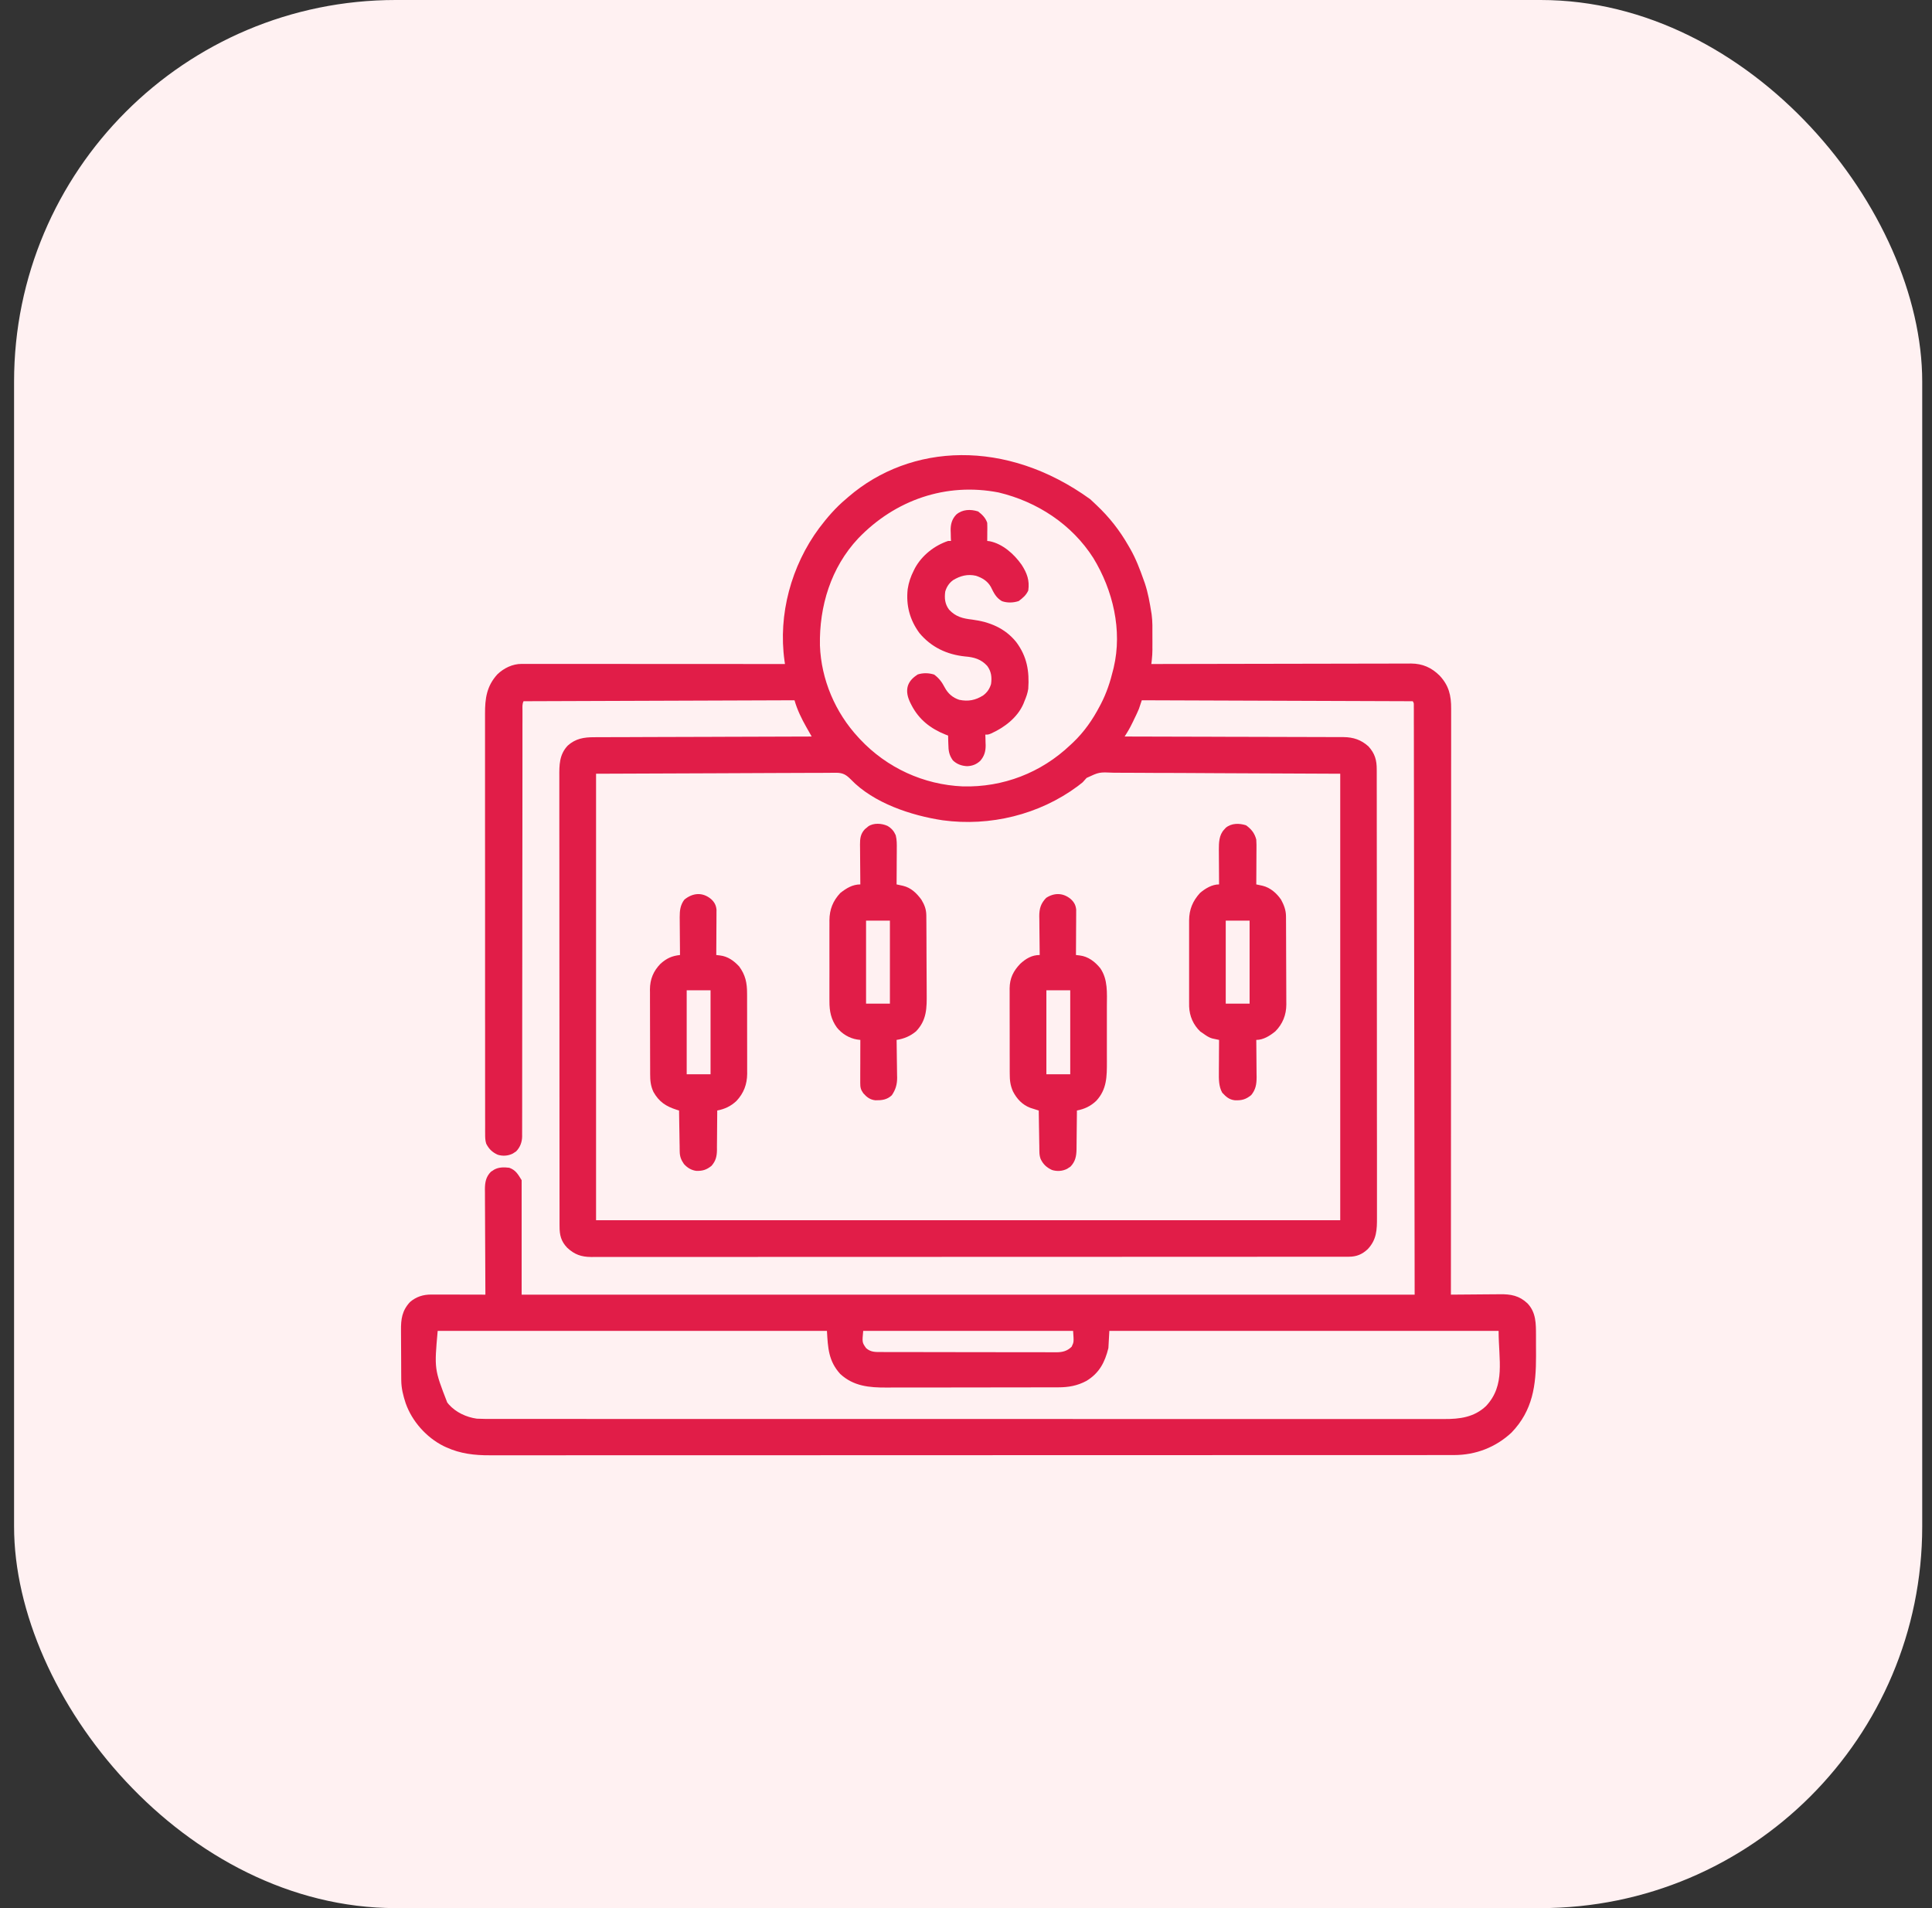
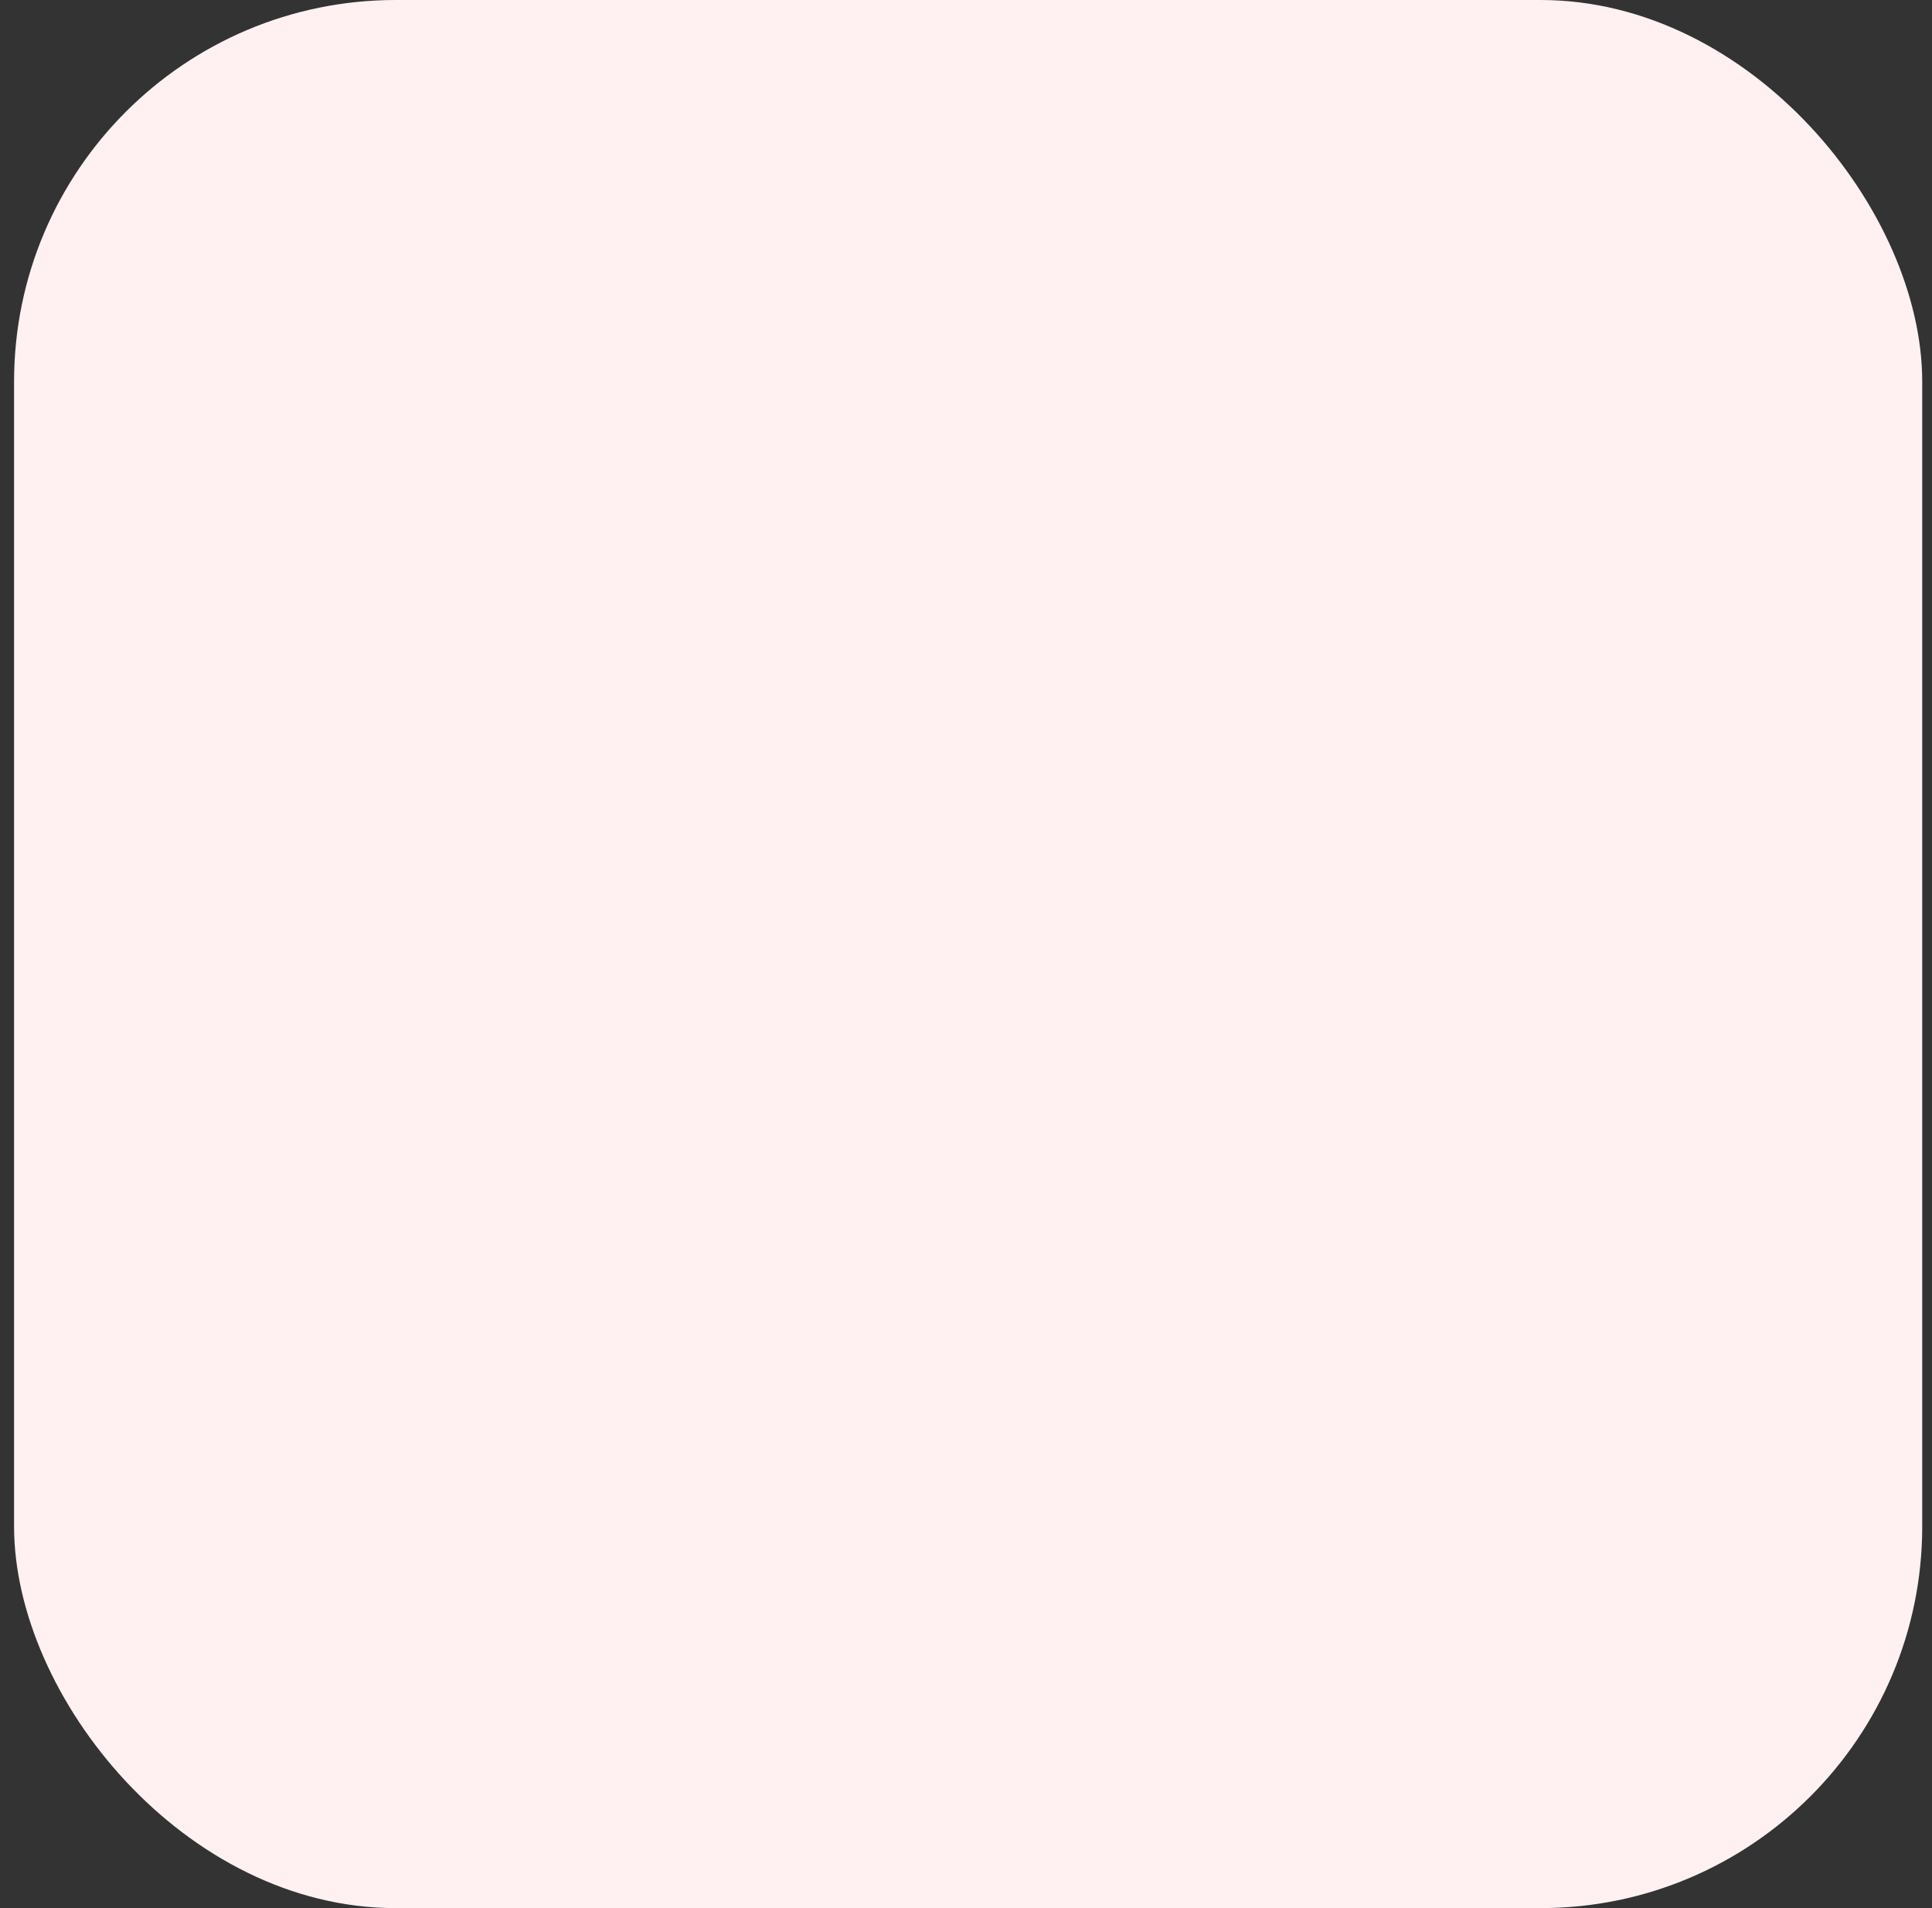
<svg xmlns="http://www.w3.org/2000/svg" width="81" height="80" viewBox="0 0 81 80" fill="none">
  <rect x="0" y="0" width="81" height="80" fill="#333333" stroke="none" />
  <rect x="0.59" width="80" height="80" rx="16" fill="#FFF1F2" />
  <g clip-path="url(#clip0_2225_24705)">
-     <path d="M45.708 20.93C45.775 20.993 45.843 21.056 45.91 21.12C45.941 21.149 45.941 21.149 45.973 21.179C46.506 21.681 46.948 22.244 47.31 22.88C47.349 22.947 47.349 22.947 47.389 23.016C47.625 23.431 47.791 23.87 47.95 24.32C47.967 24.366 47.983 24.412 48 24.46C48.132 24.855 48.204 25.269 48.27 25.68C48.274 25.706 48.279 25.733 48.283 25.76C48.324 26.059 48.316 26.362 48.315 26.663C48.315 26.76 48.315 26.857 48.316 26.954C48.316 27.017 48.315 27.08 48.315 27.142C48.315 27.171 48.316 27.2 48.316 27.229C48.315 27.378 48.307 27.523 48.29 27.671C48.286 27.702 48.282 27.734 48.279 27.767C48.274 27.803 48.274 27.803 48.27 27.84C48.294 27.84 48.317 27.84 48.342 27.84C49.742 27.836 51.143 27.834 52.543 27.832C52.712 27.832 52.88 27.831 53.048 27.831C53.098 27.831 53.098 27.831 53.15 27.831C53.692 27.83 54.234 27.829 54.776 27.828C55.332 27.826 55.888 27.825 56.445 27.825C56.788 27.825 57.131 27.824 57.474 27.823C57.71 27.822 57.945 27.822 58.181 27.822C58.316 27.822 58.452 27.822 58.588 27.821C58.735 27.82 58.883 27.82 59.03 27.821C59.073 27.82 59.115 27.82 59.159 27.819C59.641 27.823 60.015 27.988 60.355 28.324C60.745 28.741 60.843 29.154 60.84 29.715C60.84 29.757 60.84 29.8 60.84 29.844C60.84 29.987 60.84 30.13 60.84 30.272C60.84 30.376 60.84 30.479 60.84 30.583C60.84 30.808 60.84 31.032 60.84 31.257C60.839 31.592 60.839 31.926 60.839 32.26C60.839 32.823 60.839 33.386 60.839 33.948C60.838 34.505 60.838 35.062 60.838 35.619C60.838 35.653 60.838 35.688 60.838 35.724C60.838 35.9 60.837 36.075 60.837 36.251C60.837 37.497 60.837 38.743 60.836 39.988C60.835 41.198 60.835 42.408 60.834 43.619C60.834 43.675 60.834 43.675 60.834 43.732C60.834 44.106 60.834 44.481 60.834 44.855C60.834 45.619 60.834 46.382 60.833 47.145C60.833 47.18 60.833 47.215 60.833 47.251C60.833 49.594 60.831 51.937 60.83 54.28C60.861 54.28 60.892 54.279 60.925 54.279C61.22 54.276 61.515 54.273 61.811 54.272C61.962 54.271 62.114 54.27 62.266 54.268C62.413 54.266 62.56 54.265 62.706 54.265C62.762 54.264 62.818 54.264 62.874 54.263C63.343 54.256 63.696 54.32 64.043 54.648C64.403 55.031 64.396 55.495 64.397 55.99C64.397 56.035 64.397 56.08 64.397 56.126C64.397 56.221 64.397 56.316 64.397 56.41C64.397 56.553 64.398 56.696 64.399 56.839C64.402 58.077 64.266 59.133 63.371 60.063C62.711 60.68 61.867 61.005 60.966 61.005C60.922 61.005 60.922 61.005 60.878 61.005C60.781 61.005 60.684 61.005 60.587 61.005C60.516 61.005 60.445 61.005 60.374 61.005C60.18 61.006 59.985 61.006 59.79 61.006C59.578 61.006 59.367 61.006 59.155 61.006C58.734 61.006 58.314 61.006 57.894 61.006C57.391 61.006 56.888 61.007 56.384 61.007C55.197 61.008 54.009 61.008 52.822 61.008C52.217 61.008 51.613 61.008 51.009 61.008C49.07 61.009 47.132 61.009 45.194 61.01C45.101 61.01 45.008 61.01 44.916 61.01C44.73 61.01 44.544 61.01 44.358 61.01C44.141 61.01 43.923 61.01 43.706 61.01C43.643 61.01 43.581 61.01 43.519 61.01C41.52 61.01 39.52 61.01 37.521 61.011C36.085 61.012 34.648 61.013 33.212 61.013C33.167 61.013 33.167 61.013 33.122 61.013C32.473 61.013 31.824 61.013 31.175 61.013C30.943 61.013 30.711 61.013 30.479 61.013C30.421 61.013 30.363 61.013 30.306 61.013C29.386 61.013 28.466 61.013 27.546 61.014C26.594 61.015 25.641 61.015 24.689 61.014C24.14 61.014 23.591 61.014 23.042 61.015C22.675 61.015 22.308 61.015 21.942 61.015C21.733 61.015 21.524 61.015 21.315 61.015C21.124 61.016 20.934 61.016 20.744 61.015C20.675 61.015 20.607 61.015 20.539 61.015C19.9 61.018 19.299 60.95 18.71 60.68C18.673 60.663 18.636 60.647 18.599 60.629C17.877 60.268 17.274 59.591 17.007 58.829C16.902 58.509 16.826 58.209 16.823 57.871C16.823 57.843 16.822 57.815 16.822 57.785C16.821 57.692 16.821 57.599 16.82 57.506C16.82 57.474 16.82 57.442 16.82 57.409C16.819 57.239 16.819 57.07 16.818 56.9C16.818 56.726 16.816 56.551 16.815 56.377C16.814 56.242 16.813 56.108 16.813 55.973C16.813 55.909 16.813 55.844 16.812 55.78C16.807 55.306 16.855 54.952 17.187 54.592C17.448 54.366 17.742 54.275 18.079 54.276C18.13 54.276 18.18 54.276 18.232 54.276C18.287 54.276 18.342 54.276 18.397 54.276C18.453 54.276 18.509 54.276 18.566 54.276C18.713 54.276 18.861 54.277 19.009 54.277C19.16 54.278 19.311 54.278 19.462 54.278C19.758 54.279 20.054 54.279 20.35 54.28C20.35 54.244 20.35 54.244 20.35 54.207C20.346 53.616 20.343 53.025 20.342 52.435C20.341 52.149 20.34 51.864 20.338 51.578C20.336 51.329 20.335 51.08 20.335 50.831C20.335 50.699 20.334 50.567 20.333 50.435C20.332 50.288 20.332 50.141 20.332 49.993C20.331 49.95 20.331 49.907 20.33 49.862C20.332 49.572 20.37 49.342 20.583 49.126C20.606 49.112 20.629 49.097 20.652 49.083C20.676 49.067 20.699 49.052 20.723 49.036C20.92 48.93 21.132 48.934 21.35 48.96C21.625 49.059 21.712 49.227 21.87 49.48C21.87 51.064 21.87 52.648 21.87 54.28C34.225 54.28 46.58 54.28 59.31 54.28C59.304 50.19 59.298 46.099 59.292 41.885C59.29 39.944 59.29 39.944 59.287 37.964C59.286 36.809 59.286 36.809 59.284 35.654C59.283 35.104 59.282 34.553 59.282 34.003C59.281 33.442 59.28 32.882 59.279 32.321C59.279 31.987 59.278 31.653 59.278 31.319C59.278 31.074 59.277 30.828 59.277 30.582C59.276 30.482 59.276 30.383 59.276 30.283C59.276 30.147 59.276 30.012 59.276 29.877C59.276 29.818 59.276 29.818 59.276 29.757C59.276 29.704 59.276 29.704 59.275 29.649C59.275 29.603 59.275 29.603 59.275 29.555C59.275 29.476 59.275 29.476 59.23 29.4C55.481 29.387 51.732 29.374 47.87 29.36C47.83 29.479 47.791 29.598 47.75 29.72C47.721 29.79 47.69 29.859 47.658 29.928C47.641 29.963 47.624 29.998 47.607 30.035C47.59 30.07 47.573 30.106 47.555 30.142C47.538 30.178 47.521 30.214 47.504 30.251C47.425 30.415 47.343 30.573 47.246 30.727C47.228 30.756 47.21 30.784 47.192 30.814C47.171 30.847 47.171 30.847 47.15 30.88C47.223 30.88 47.223 30.88 47.297 30.88C48.449 30.883 49.601 30.886 50.753 30.889C50.895 30.89 51.036 30.89 51.178 30.89C51.221 30.891 51.221 30.891 51.264 30.891C51.721 30.892 52.178 30.893 52.635 30.894C53.104 30.895 53.573 30.896 54.042 30.898C54.305 30.899 54.569 30.9 54.832 30.9C55.08 30.9 55.328 30.901 55.576 30.902C55.667 30.902 55.758 30.903 55.849 30.903C55.973 30.902 56.098 30.903 56.222 30.904C56.258 30.904 56.294 30.904 56.33 30.904C56.74 30.908 57.069 31.018 57.375 31.295C57.644 31.592 57.722 31.872 57.72 32.263C57.72 32.296 57.721 32.33 57.721 32.364C57.721 32.477 57.721 32.59 57.721 32.703C57.721 32.784 57.721 32.866 57.721 32.948C57.722 33.172 57.722 33.396 57.722 33.621C57.722 33.862 57.722 34.105 57.722 34.346C57.723 34.82 57.723 35.294 57.723 35.769C57.723 36.154 57.724 36.539 57.724 36.924C57.724 37.035 57.724 37.146 57.724 37.257C57.724 37.298 57.724 37.298 57.724 37.34C57.725 38.116 57.725 38.892 57.725 39.667C57.725 39.696 57.725 39.725 57.725 39.756C57.725 39.904 57.725 40.052 57.725 40.2C57.725 40.244 57.725 40.244 57.725 40.289C57.725 40.349 57.725 40.408 57.725 40.468C57.725 41.394 57.725 42.32 57.727 43.246C57.728 44.286 57.728 45.327 57.728 46.367C57.728 46.478 57.728 46.589 57.728 46.7C57.728 46.741 57.728 46.741 57.728 46.782C57.728 47.222 57.729 47.661 57.73 48.101C57.73 48.543 57.73 48.984 57.73 49.426C57.73 49.666 57.73 49.905 57.73 50.144C57.731 50.363 57.731 50.582 57.73 50.801C57.73 50.88 57.73 50.96 57.73 51.039C57.733 51.561 57.718 51.974 57.342 52.373C57.11 52.591 56.87 52.69 56.553 52.69C56.506 52.69 56.459 52.691 56.411 52.691C56.359 52.691 56.308 52.691 56.255 52.69C56.2 52.69 56.145 52.691 56.089 52.691C55.936 52.691 55.784 52.691 55.631 52.691C55.465 52.691 55.299 52.691 55.133 52.691C54.842 52.692 54.55 52.692 54.259 52.692C53.826 52.692 53.393 52.692 52.96 52.692C52.142 52.693 51.324 52.693 50.506 52.693C49.874 52.693 49.242 52.694 48.611 52.694C48.429 52.694 48.247 52.694 48.065 52.694C48.02 52.694 47.975 52.694 47.928 52.694C46.658 52.695 45.387 52.695 44.116 52.695C44.068 52.695 44.02 52.695 43.97 52.695C43.727 52.695 43.484 52.695 43.242 52.695C43.193 52.695 43.145 52.695 43.095 52.695C42.998 52.695 42.9 52.695 42.803 52.695C41.284 52.695 39.765 52.695 38.247 52.697C36.541 52.698 34.836 52.698 33.131 52.698C32.949 52.698 32.767 52.698 32.586 52.698C32.541 52.698 32.496 52.698 32.45 52.698C31.729 52.698 31.008 52.699 30.287 52.7C29.563 52.7 28.838 52.7 28.114 52.7C27.684 52.699 27.253 52.7 26.823 52.7C26.535 52.701 26.248 52.701 25.96 52.7C25.797 52.7 25.633 52.7 25.469 52.7C25.32 52.701 25.171 52.701 25.022 52.7C24.943 52.7 24.864 52.7 24.785 52.701C24.366 52.698 24.085 52.597 23.779 52.312C23.524 52.046 23.458 51.78 23.46 51.421C23.46 51.387 23.459 51.354 23.459 51.319C23.459 51.206 23.459 51.092 23.459 50.979C23.459 50.897 23.459 50.815 23.459 50.733C23.458 50.508 23.458 50.283 23.458 50.057C23.458 49.814 23.458 49.571 23.458 49.328C23.457 48.852 23.457 48.376 23.457 47.9C23.457 47.513 23.456 47.126 23.456 46.739C23.456 46.628 23.456 46.517 23.456 46.405C23.456 46.364 23.456 46.364 23.456 46.321C23.455 45.543 23.455 44.764 23.455 43.985C23.455 43.941 23.455 43.941 23.455 43.896C23.455 43.747 23.455 43.598 23.455 43.449C23.455 43.42 23.455 43.39 23.455 43.36C23.455 43.3 23.455 43.24 23.455 43.181C23.455 42.251 23.455 41.321 23.453 40.391C23.452 39.346 23.452 38.301 23.452 37.256C23.452 37.145 23.452 37.033 23.452 36.922C23.452 36.895 23.452 36.867 23.452 36.839C23.452 36.398 23.451 35.956 23.451 35.515C23.45 35.071 23.45 34.627 23.45 34.184C23.451 33.943 23.451 33.703 23.45 33.463C23.449 33.243 23.449 33.023 23.45 32.803C23.45 32.723 23.45 32.643 23.45 32.564C23.447 32.073 23.446 31.64 23.802 31.261C24.13 30.965 24.482 30.908 24.91 30.909C24.969 30.909 24.969 30.909 25.029 30.908C25.159 30.907 25.29 30.907 25.42 30.907C25.514 30.907 25.608 30.907 25.702 30.906C25.956 30.905 26.21 30.904 26.465 30.904C26.704 30.903 26.943 30.902 27.182 30.901C27.655 30.9 28.128 30.898 28.602 30.897C29.061 30.896 29.521 30.894 29.98 30.893C30.023 30.893 30.023 30.893 30.066 30.892C30.208 30.892 30.351 30.891 30.493 30.891C31.672 30.887 32.851 30.883 34.03 30.88C34.006 30.837 33.982 30.795 33.957 30.751C33.925 30.694 33.892 30.637 33.86 30.58C33.844 30.552 33.828 30.524 33.812 30.496C33.605 30.131 33.426 29.765 33.31 29.36C27.687 29.38 27.687 29.38 21.95 29.4C21.89 29.52 21.904 29.644 21.905 29.776C21.905 29.807 21.905 29.838 21.905 29.87C21.904 29.976 21.905 30.081 21.905 30.186C21.905 30.262 21.905 30.337 21.904 30.413C21.904 30.578 21.904 30.744 21.904 30.909C21.904 31.178 21.904 31.447 21.904 31.715C21.904 32.106 21.903 32.496 21.903 32.886C21.903 33.503 21.902 34.12 21.902 34.736C21.901 34.947 21.901 35.158 21.901 35.369C21.901 35.422 21.901 35.474 21.901 35.529C21.9 36.129 21.899 36.73 21.899 37.33C21.899 37.357 21.899 37.385 21.899 37.413C21.898 38.303 21.897 39.192 21.897 40.082C21.897 41.022 21.896 41.963 21.894 42.903C21.893 43.466 21.893 44.029 21.893 44.593C21.893 44.979 21.893 45.365 21.892 45.751C21.891 45.974 21.891 46.196 21.892 46.419C21.892 46.623 21.892 46.827 21.891 47.031C21.891 47.105 21.891 47.179 21.891 47.252C21.892 47.353 21.891 47.453 21.89 47.553C21.891 47.596 21.891 47.596 21.891 47.64C21.888 47.884 21.809 48.098 21.639 48.274C21.616 48.288 21.593 48.303 21.57 48.318C21.547 48.333 21.525 48.348 21.501 48.364C21.305 48.464 21.074 48.48 20.865 48.413C20.64 48.31 20.499 48.175 20.385 47.952C20.34 47.809 20.339 47.675 20.34 47.527C20.34 47.495 20.34 47.464 20.339 47.431C20.339 47.326 20.339 47.22 20.34 47.114C20.34 47.038 20.339 46.962 20.339 46.885C20.339 46.675 20.339 46.464 20.339 46.254C20.339 46.027 20.339 45.801 20.338 45.574C20.338 45.13 20.338 44.685 20.338 44.241C20.338 43.88 20.338 43.519 20.338 43.158C20.338 43.106 20.338 43.055 20.338 43.002C20.338 42.898 20.338 42.793 20.337 42.689C20.337 41.988 20.337 41.287 20.337 40.587C20.337 40.559 20.337 40.532 20.337 40.504C20.337 40.365 20.337 40.226 20.337 40.087C20.337 40.059 20.337 40.032 20.337 40.003C20.337 39.947 20.337 39.892 20.337 39.836C20.338 38.968 20.337 38.1 20.337 37.232C20.336 36.257 20.335 35.282 20.335 34.306C20.335 33.79 20.335 33.274 20.335 32.758C20.334 32.318 20.334 31.878 20.335 31.439C20.335 31.214 20.335 30.99 20.335 30.766C20.334 30.56 20.334 30.355 20.335 30.149C20.335 30.075 20.335 30.001 20.335 29.927C20.332 29.284 20.404 28.764 20.855 28.27C21.127 28.011 21.488 27.835 21.865 27.835C21.905 27.835 21.944 27.835 21.985 27.835C22.05 27.835 22.05 27.835 22.116 27.835C22.162 27.835 22.208 27.835 22.256 27.835C22.383 27.835 22.511 27.835 22.639 27.835C22.777 27.835 22.915 27.835 23.052 27.835C23.291 27.835 23.53 27.836 23.768 27.836C24.114 27.836 24.459 27.836 24.804 27.836C25.364 27.836 25.924 27.837 26.484 27.837C27.028 27.837 27.573 27.838 28.117 27.838C28.15 27.838 28.184 27.838 28.218 27.838C28.386 27.838 28.555 27.838 28.723 27.838C30.119 27.838 31.514 27.839 32.91 27.84C32.9 27.774 32.9 27.774 32.891 27.706C32.617 25.762 33.177 23.719 34.339 22.148C34.675 21.703 35.04 21.277 35.47 20.92C35.505 20.89 35.54 20.859 35.575 20.828C38.18 18.589 42.175 18.377 45.708 20.93ZM35.979 22.575C34.836 23.796 34.344 25.418 34.376 27.062C34.427 28.488 35.019 29.877 35.99 30.92C36.013 30.944 36.035 30.969 36.058 30.994C37.184 32.193 38.721 32.901 40.369 32.971C42.057 33.014 43.647 32.4 44.87 31.24C44.908 31.204 44.947 31.169 44.986 31.132C45.454 30.687 45.812 30.172 46.11 29.6C46.123 29.575 46.137 29.549 46.151 29.523C46.392 29.06 46.548 28.587 46.67 28.08C46.677 28.051 46.684 28.022 46.692 27.992C47.062 26.425 46.662 24.747 45.838 23.395C44.937 21.982 43.485 21.035 41.87 20.648C39.66 20.218 37.524 20.964 35.979 22.575ZM24.99 32.44C24.99 38.618 24.99 44.795 24.99 51.16C35.286 51.16 45.582 51.16 56.19 51.16C56.19 44.982 56.19 38.805 56.19 32.44C53.639 32.429 53.639 32.429 51.038 32.417C50.501 32.414 49.964 32.411 49.411 32.408C48.929 32.406 48.929 32.406 48.448 32.406C48.234 32.405 48.019 32.404 47.805 32.402C47.532 32.4 47.258 32.399 46.984 32.399C46.884 32.399 46.784 32.398 46.684 32.397C46.082 32.37 46.082 32.37 45.557 32.615C45.5 32.675 45.444 32.737 45.39 32.8C45.341 32.84 45.292 32.88 45.241 32.917C45.219 32.934 45.197 32.951 45.175 32.968C43.568 34.158 41.503 34.66 39.525 34.392C38.207 34.194 36.625 33.672 35.675 32.682C35.481 32.487 35.348 32.404 35.071 32.399C35.032 32.4 34.992 32.401 34.952 32.401C34.909 32.401 34.867 32.401 34.823 32.401C34.68 32.4 34.537 32.402 34.395 32.404C34.29 32.404 34.186 32.404 34.082 32.404C33.832 32.403 33.581 32.405 33.331 32.407C33.041 32.409 32.751 32.41 32.461 32.41C31.697 32.411 30.932 32.416 30.168 32.42C28.459 32.427 26.75 32.433 24.99 32.44ZM18.35 55.8C18.207 57.398 18.207 57.398 18.75 58.8C18.772 58.828 18.794 58.855 18.817 58.883C19.115 59.216 19.551 59.418 19.99 59.48C20.219 59.492 20.447 59.491 20.676 59.49C20.746 59.49 20.817 59.49 20.887 59.491C21.081 59.491 21.275 59.491 21.469 59.49C21.68 59.49 21.891 59.491 22.102 59.491C22.471 59.491 22.841 59.491 23.211 59.491C23.761 59.491 24.31 59.491 24.86 59.492C25.87 59.492 26.881 59.492 27.891 59.492C28.035 59.492 28.178 59.492 28.321 59.492C28.349 59.492 28.378 59.492 28.407 59.492C29.037 59.492 29.667 59.492 30.298 59.492C30.442 59.492 30.585 59.492 30.729 59.492C30.787 59.492 30.845 59.492 30.903 59.492C30.931 59.492 30.96 59.492 30.989 59.492C31.047 59.492 31.105 59.492 31.163 59.492C32.806 59.493 34.449 59.493 36.092 59.493C36.138 59.493 36.138 59.493 36.185 59.493C36.524 59.493 36.863 59.493 37.203 59.493C37.233 59.493 37.264 59.493 37.295 59.493C37.481 59.493 37.481 59.493 37.667 59.493C39.626 59.492 41.586 59.493 43.545 59.493C44.039 59.494 44.532 59.494 45.026 59.494C45.057 59.494 45.087 59.494 45.118 59.494C46.055 59.494 46.992 59.495 47.929 59.495C47.973 59.495 47.973 59.495 48.018 59.495C48.664 59.495 49.31 59.495 49.955 59.495C50.187 59.495 50.417 59.495 50.649 59.495C50.706 59.495 50.764 59.495 50.821 59.495C51.737 59.494 52.653 59.495 53.569 59.495C54.517 59.496 55.465 59.496 56.413 59.495C56.959 59.495 57.506 59.495 58.053 59.495C58.418 59.496 58.783 59.496 59.148 59.495C59.356 59.495 59.564 59.495 59.772 59.495C59.961 59.496 60.151 59.496 60.34 59.495C60.408 59.495 60.476 59.495 60.544 59.495C61.205 59.498 61.803 59.422 62.303 58.95C63.125 58.072 62.83 57.022 62.83 55.8C57.444 55.8 52.059 55.8 46.51 55.8C46.497 56.038 46.484 56.275 46.47 56.52C46.321 57.122 46.086 57.571 45.548 57.897C45.166 58.101 44.796 58.166 44.367 58.166C44.334 58.166 44.3 58.166 44.266 58.166C44.154 58.166 44.042 58.166 43.931 58.166C43.85 58.167 43.77 58.167 43.69 58.167C43.472 58.168 43.254 58.168 43.036 58.168C42.9 58.168 42.764 58.168 42.627 58.169C42.2 58.169 41.773 58.169 41.346 58.17C40.855 58.17 40.363 58.17 39.871 58.172C39.49 58.172 39.109 58.173 38.728 58.173C38.501 58.173 38.274 58.173 38.047 58.174C37.833 58.175 37.619 58.175 37.405 58.174C37.327 58.174 37.249 58.175 37.171 58.175C36.446 58.178 35.782 58.121 35.224 57.602C34.736 57.062 34.71 56.514 34.67 55.8C29.284 55.8 23.899 55.8 18.35 55.8ZM36.19 55.8C36.145 56.285 36.145 56.285 36.31 56.52C36.503 56.694 36.698 56.686 36.948 56.686C36.996 56.686 36.996 56.686 37.046 56.686C37.154 56.686 37.263 56.686 37.371 56.687C37.448 56.687 37.526 56.687 37.604 56.687C37.815 56.688 38.025 56.688 38.236 56.688C38.368 56.688 38.5 56.688 38.632 56.688C39.044 56.689 39.456 56.689 39.868 56.69C40.344 56.69 40.82 56.69 41.296 56.692C41.664 56.693 42.032 56.693 42.399 56.693C42.619 56.693 42.839 56.693 43.059 56.694C43.265 56.695 43.472 56.695 43.679 56.694C43.754 56.694 43.83 56.694 43.906 56.695C44.01 56.695 44.113 56.695 44.217 56.695C44.247 56.695 44.276 56.695 44.307 56.696C44.557 56.693 44.746 56.642 44.928 56.465C45.024 56.267 45.024 56.267 44.99 55.8C42.086 55.8 39.182 55.8 36.19 55.8Z" fill="#E11D48" />
-     <path d="M41.005 21.442C41.178 21.57 41.321 21.714 41.39 21.92C41.393 21.979 41.394 22.039 41.394 22.098C41.394 22.149 41.394 22.149 41.394 22.201C41.393 22.254 41.393 22.254 41.392 22.308C41.392 22.343 41.392 22.379 41.392 22.416C41.392 22.504 41.391 22.592 41.39 22.68C41.442 22.686 41.442 22.686 41.494 22.692C42.044 22.804 42.517 23.233 42.831 23.677C43.059 24.031 43.172 24.333 43.11 24.76C43.019 24.957 42.881 25.072 42.71 25.2C42.484 25.275 42.235 25.283 42.008 25.205C41.758 25.061 41.664 24.855 41.54 24.603C41.402 24.36 41.177 24.224 40.915 24.139C40.563 24.061 40.262 24.14 39.957 24.324C39.79 24.448 39.689 24.603 39.63 24.8C39.59 25.083 39.617 25.328 39.79 25.56C40.064 25.858 40.369 25.933 40.758 25.977C41.487 26.073 42.131 26.331 42.605 26.918C43.058 27.524 43.161 28.139 43.11 28.88C43.083 29.063 43.023 29.23 42.95 29.4C42.937 29.434 42.924 29.468 42.91 29.503C42.657 30.09 42.108 30.502 41.543 30.757C41.43 30.8 41.43 30.8 41.31 30.8C41.312 30.848 41.314 30.896 41.316 30.946C41.317 31.011 41.319 31.075 41.32 31.14C41.321 31.172 41.323 31.203 41.324 31.236C41.328 31.495 41.27 31.703 41.096 31.901C40.933 32.05 40.764 32.116 40.543 32.123C40.314 32.11 40.118 32.041 39.95 31.88C39.789 31.655 39.764 31.475 39.76 31.203C39.759 31.168 39.758 31.133 39.756 31.096C39.754 31.011 39.752 30.925 39.75 30.84C39.698 30.82 39.698 30.82 39.644 30.8C39.011 30.547 38.527 30.169 38.212 29.558C38.199 29.531 38.185 29.505 38.171 29.477C38.057 29.244 37.985 28.995 38.068 28.738C38.145 28.53 38.29 28.402 38.47 28.28C38.694 28.205 38.938 28.211 39.163 28.282C39.365 28.428 39.494 28.602 39.608 28.823C39.744 29.078 39.941 29.251 40.218 29.341C40.596 29.419 40.898 29.359 41.22 29.156C41.389 29.031 41.49 28.879 41.55 28.68C41.59 28.397 41.563 28.153 41.39 27.92C41.136 27.637 40.831 27.552 40.462 27.523C39.701 27.445 39.043 27.136 38.547 26.541C38.141 25.988 37.981 25.38 38.055 24.7C38.098 24.417 38.181 24.175 38.31 23.92C38.327 23.886 38.344 23.851 38.362 23.816C38.655 23.283 39.174 22.873 39.75 22.68C39.79 22.68 39.829 22.68 39.87 22.68C39.868 22.632 39.866 22.584 39.864 22.534C39.863 22.469 39.861 22.405 39.86 22.34C39.859 22.308 39.857 22.277 39.856 22.244C39.852 21.985 39.907 21.77 40.089 21.577C40.347 21.353 40.686 21.342 41.005 21.442Z" fill="#E11D48" />
    <path d="M52.242 34.602C52.465 34.763 52.6 34.932 52.67 35.2C52.681 35.345 52.679 35.489 52.678 35.635C52.678 35.676 52.678 35.717 52.677 35.76C52.677 35.892 52.676 36.023 52.675 36.155C52.675 36.245 52.674 36.334 52.674 36.423C52.673 36.642 52.672 36.861 52.67 37.08C52.695 37.085 52.719 37.09 52.745 37.096C52.777 37.103 52.809 37.11 52.843 37.117C52.875 37.124 52.907 37.131 52.94 37.138C53.263 37.218 53.526 37.451 53.71 37.72C53.831 37.944 53.914 38.159 53.916 38.416C53.916 38.451 53.916 38.486 53.917 38.522C53.917 38.559 53.917 38.598 53.917 38.637C53.917 38.677 53.918 38.717 53.918 38.759C53.919 38.892 53.919 39.026 53.919 39.159C53.92 39.205 53.92 39.25 53.92 39.297C53.921 39.539 53.921 39.781 53.922 40.022C53.922 40.271 53.924 40.52 53.925 40.769C53.926 40.961 53.927 41.153 53.927 41.345C53.927 41.437 53.927 41.529 53.928 41.62C53.929 41.749 53.929 41.878 53.929 42.007C53.929 42.044 53.93 42.082 53.93 42.12C53.927 42.554 53.776 42.931 53.47 43.24C53.246 43.424 52.968 43.6 52.67 43.6C52.67 43.634 52.67 43.634 52.671 43.669C52.673 43.908 52.675 44.147 52.677 44.386C52.677 44.475 52.678 44.564 52.679 44.653C52.681 44.781 52.681 44.909 52.682 45.038C52.682 45.077 52.683 45.116 52.684 45.157C52.684 45.449 52.649 45.68 52.458 45.913C52.233 46.096 52.061 46.141 51.775 46.131C51.533 46.105 51.4 45.983 51.242 45.812C51.093 45.548 51.099 45.235 51.102 44.94C51.102 44.901 51.102 44.863 51.102 44.823C51.103 44.701 51.104 44.579 51.105 44.458C51.105 44.374 51.106 44.291 51.106 44.208C51.107 44.005 51.108 43.803 51.11 43.6C51.073 43.592 51.073 43.592 51.035 43.584C50.986 43.574 50.986 43.574 50.936 43.563C50.904 43.556 50.872 43.549 50.838 43.542C50.679 43.502 50.561 43.414 50.43 43.32C50.395 43.297 50.361 43.274 50.325 43.25C50.029 42.969 49.871 42.605 49.855 42.198C49.854 42.126 49.854 42.054 49.854 41.983C49.854 41.943 49.854 41.904 49.854 41.863C49.853 41.733 49.854 41.603 49.854 41.474C49.854 41.383 49.854 41.292 49.854 41.201C49.853 41.011 49.854 40.821 49.854 40.632C49.855 40.389 49.855 40.146 49.854 39.904C49.853 39.716 49.854 39.529 49.854 39.341C49.854 39.252 49.854 39.163 49.854 39.073C49.853 38.948 49.854 38.822 49.854 38.697C49.854 38.661 49.854 38.624 49.854 38.587C49.858 38.129 50.003 37.78 50.31 37.44C50.529 37.252 50.815 37.08 51.11 37.08C51.109 37.029 51.109 36.977 51.109 36.924C51.107 36.732 51.106 36.54 51.106 36.348C51.105 36.265 51.105 36.182 51.104 36.099C51.103 35.979 51.102 35.86 51.102 35.74C51.102 35.685 51.102 35.685 51.101 35.629C51.101 35.33 51.108 35.011 51.322 34.782C51.345 34.757 51.368 34.731 51.392 34.705C51.63 34.506 51.959 34.511 52.242 34.602ZM51.39 38.6C51.39 39.748 51.39 40.897 51.39 42.08C51.72 42.08 52.05 42.08 52.39 42.08C52.39 40.932 52.39 39.783 52.39 38.6C52.06 38.6 51.73 38.6 51.39 38.6Z" fill="#E11D48" />
    <path d="M37.208 34.627C37.376 34.726 37.475 34.84 37.554 35.019C37.604 35.215 37.6 35.402 37.598 35.603C37.598 35.646 37.598 35.688 37.598 35.732C37.597 35.866 37.596 36.001 37.595 36.135C37.595 36.226 37.594 36.318 37.594 36.409C37.593 36.633 37.592 36.856 37.59 37.08C37.627 37.088 37.627 37.088 37.665 37.096C37.698 37.103 37.73 37.11 37.764 37.118C37.796 37.125 37.828 37.132 37.861 37.139C38.199 37.22 38.43 37.448 38.63 37.72C38.76 37.933 38.834 38.128 38.836 38.379C38.837 38.414 38.837 38.45 38.837 38.486C38.837 38.525 38.838 38.564 38.838 38.603C38.838 38.665 38.838 38.665 38.839 38.728C38.84 38.864 38.84 38.999 38.841 39.135C38.841 39.181 38.842 39.228 38.842 39.276C38.843 39.522 38.844 39.768 38.844 40.014C38.845 40.218 38.846 40.421 38.847 40.624C38.849 40.87 38.85 41.116 38.851 41.361C38.851 41.455 38.852 41.548 38.852 41.642C38.858 42.261 38.859 42.768 38.405 43.241C38.164 43.442 37.898 43.553 37.59 43.6C37.591 43.623 37.591 43.646 37.592 43.67C37.596 43.913 37.599 44.156 37.601 44.398C37.602 44.489 37.603 44.579 37.605 44.669C37.608 44.8 37.609 44.931 37.61 45.061C37.611 45.121 37.611 45.121 37.613 45.182C37.613 45.466 37.551 45.683 37.39 45.92C37.189 46.111 36.967 46.134 36.702 46.131C36.481 46.109 36.34 46.002 36.195 45.837C36.085 45.685 36.065 45.585 36.066 45.403C36.066 45.363 36.066 45.323 36.066 45.282C36.066 45.238 36.066 45.195 36.066 45.151C36.066 45.107 36.066 45.062 36.066 45.017C36.067 44.875 36.067 44.734 36.068 44.593C36.068 44.497 36.068 44.401 36.068 44.305C36.069 44.07 36.069 43.835 36.07 43.6C36.026 43.594 35.982 43.589 35.937 43.583C35.606 43.532 35.296 43.341 35.087 43.081C34.843 42.742 34.772 42.395 34.775 41.983C34.774 41.943 34.774 41.904 34.774 41.863C34.773 41.733 34.774 41.603 34.774 41.474C34.774 41.383 34.774 41.292 34.774 41.201C34.774 41.011 34.774 40.822 34.775 40.632C34.775 40.389 34.775 40.146 34.774 39.904C34.774 39.716 34.774 39.529 34.774 39.341C34.774 39.252 34.774 39.163 34.774 39.073C34.773 38.948 34.774 38.823 34.775 38.697C34.774 38.661 34.774 38.624 34.774 38.587C34.778 38.133 34.919 37.773 35.23 37.44C35.481 37.242 35.743 37.08 36.07 37.08C36.07 37.056 36.07 37.031 36.069 37.006C36.067 36.75 36.065 36.494 36.063 36.239C36.063 36.143 36.062 36.048 36.061 35.953C36.06 35.815 36.059 35.678 36.058 35.541C36.058 35.498 36.057 35.456 36.056 35.412C36.056 35.153 36.076 34.964 36.259 34.766C36.282 34.746 36.306 34.727 36.33 34.708C36.354 34.688 36.377 34.668 36.401 34.648C36.624 34.493 36.97 34.517 37.208 34.627ZM36.31 38.6C36.31 39.748 36.31 40.897 36.31 42.08C36.64 42.08 36.97 42.08 37.31 42.08C37.31 40.932 37.31 39.783 37.31 38.6C36.98 38.6 36.65 38.6 36.31 38.6Z" fill="#E11D48" />
    <path d="M29.81 37.693C29.951 37.821 30.021 37.948 30.04 38.14C30.04 38.175 30.039 38.21 30.039 38.246C30.039 38.286 30.039 38.326 30.039 38.368C30.039 38.41 30.038 38.453 30.038 38.497C30.038 38.541 30.038 38.585 30.038 38.631C30.037 38.771 30.036 38.912 30.035 39.053C30.035 39.148 30.034 39.243 30.034 39.339C30.033 39.573 30.032 39.806 30.03 40.04C30.081 40.046 30.132 40.052 30.184 40.058C30.513 40.097 30.768 40.28 30.99 40.52C31.253 40.876 31.322 41.211 31.321 41.645C31.321 41.703 31.321 41.703 31.322 41.763C31.322 41.892 31.322 42.021 31.322 42.15C31.322 42.24 31.322 42.33 31.323 42.42C31.323 42.608 31.323 42.797 31.323 42.985C31.323 43.226 31.323 43.467 31.324 43.708C31.325 43.894 31.325 44.08 31.325 44.266C31.325 44.354 31.325 44.443 31.325 44.532C31.326 44.656 31.325 44.781 31.325 44.905C31.325 44.941 31.326 44.978 31.326 45.015C31.322 45.463 31.183 45.832 30.876 46.159C30.639 46.381 30.387 46.499 30.07 46.56C30.07 46.584 30.07 46.609 30.07 46.634C30.069 46.888 30.067 47.142 30.064 47.397C30.063 47.492 30.062 47.587 30.062 47.681C30.062 47.818 30.06 47.955 30.058 48.091C30.058 48.133 30.059 48.175 30.059 48.219C30.054 48.487 30.009 48.674 29.83 48.88C29.621 49.046 29.462 49.096 29.196 49.091C28.986 49.064 28.814 48.96 28.675 48.803C28.555 48.63 28.501 48.491 28.497 48.281C28.497 48.243 28.496 48.204 28.495 48.165C28.494 48.124 28.494 48.083 28.494 48.041C28.493 47.998 28.492 47.956 28.491 47.912C28.489 47.777 28.487 47.642 28.485 47.508C28.483 47.416 28.482 47.324 28.48 47.233C28.477 47.008 28.473 46.784 28.47 46.56C28.438 46.55 28.406 46.54 28.373 46.53C27.922 46.387 27.632 46.198 27.396 45.78C27.277 45.522 27.258 45.306 27.258 45.027C27.258 44.986 27.258 44.945 27.258 44.902C27.257 44.767 27.257 44.631 27.257 44.496C27.256 44.401 27.256 44.307 27.256 44.212C27.255 44.014 27.255 43.816 27.255 43.617C27.255 43.364 27.254 43.111 27.253 42.858C27.252 42.663 27.252 42.467 27.252 42.272C27.252 42.178 27.251 42.085 27.251 41.992C27.25 41.861 27.25 41.73 27.251 41.599C27.25 41.561 27.25 41.523 27.249 41.484C27.253 41.053 27.392 40.717 27.69 40.409C27.953 40.175 28.166 40.079 28.51 40.04C28.51 40.017 28.509 39.993 28.509 39.969C28.507 39.725 28.505 39.481 28.503 39.237C28.503 39.146 28.502 39.055 28.501 38.965C28.5 38.833 28.499 38.702 28.498 38.571C28.497 38.511 28.497 38.511 28.497 38.449C28.496 38.178 28.522 37.942 28.692 37.719C29.039 37.434 29.45 37.393 29.81 37.693ZM28.79 41.52C28.79 42.682 28.79 43.843 28.79 45.04C29.12 45.04 29.45 45.04 29.79 45.04C29.79 43.878 29.79 42.717 29.79 41.52C29.46 41.52 29.13 41.52 28.79 41.52Z" fill="#E11D48" />
    <path d="M44.89 37.693C45.031 37.821 45.101 37.948 45.12 38.14C45.12 38.175 45.119 38.21 45.119 38.246C45.119 38.286 45.119 38.326 45.119 38.368C45.119 38.41 45.118 38.453 45.118 38.497C45.118 38.541 45.118 38.585 45.118 38.631C45.117 38.771 45.116 38.912 45.115 39.053C45.115 39.148 45.114 39.243 45.114 39.339C45.113 39.572 45.112 39.806 45.11 40.04C45.161 40.046 45.212 40.052 45.264 40.058C45.623 40.1 45.906 40.319 46.13 40.594C46.455 41.069 46.408 41.633 46.406 42.182C46.406 42.27 46.406 42.358 46.406 42.447C46.407 42.63 46.406 42.814 46.406 42.998C46.405 43.233 46.406 43.467 46.406 43.702C46.407 43.884 46.407 44.065 46.406 44.247C46.406 44.333 46.406 44.42 46.407 44.506C46.408 45.134 46.409 45.676 45.956 46.159C45.719 46.381 45.467 46.499 45.15 46.56C45.15 46.584 45.15 46.608 45.15 46.632C45.148 46.882 45.145 47.131 45.142 47.38C45.141 47.473 45.14 47.566 45.139 47.658C45.138 47.792 45.136 47.926 45.135 48.06C45.134 48.101 45.134 48.142 45.134 48.185C45.129 48.471 45.086 48.7 44.879 48.914C44.856 48.928 44.834 48.943 44.81 48.958C44.787 48.973 44.765 48.988 44.741 49.004C44.545 49.104 44.314 49.12 44.105 49.053C43.879 48.949 43.733 48.814 43.626 48.585C43.589 48.477 43.579 48.394 43.577 48.281C43.577 48.243 43.576 48.204 43.575 48.165C43.575 48.124 43.574 48.083 43.574 48.041C43.573 47.998 43.572 47.956 43.571 47.912C43.569 47.777 43.567 47.642 43.565 47.508C43.564 47.416 43.562 47.324 43.56 47.233C43.557 47.008 43.553 46.784 43.55 46.56C43.518 46.55 43.485 46.54 43.452 46.529C43.409 46.516 43.366 46.502 43.322 46.488C43.28 46.475 43.238 46.461 43.194 46.447C42.861 46.32 42.631 46.073 42.47 45.76C42.356 45.503 42.333 45.293 42.334 45.013C42.334 44.972 42.333 44.93 42.333 44.888C42.332 44.751 42.333 44.614 42.333 44.478C42.333 44.382 42.332 44.287 42.332 44.191C42.332 43.992 42.332 43.792 42.332 43.592C42.333 43.337 42.332 43.081 42.331 42.826C42.33 42.629 42.33 42.432 42.33 42.235C42.33 42.141 42.33 42.047 42.33 41.953C42.329 41.821 42.329 41.689 42.33 41.557C42.33 41.518 42.329 41.48 42.329 41.44C42.334 41.014 42.483 40.713 42.775 40.408C43.009 40.191 43.264 40.04 43.59 40.04C43.59 40.016 43.589 39.992 43.589 39.968C43.586 39.718 43.583 39.469 43.581 39.22C43.581 39.127 43.579 39.034 43.578 38.941C43.576 38.808 43.575 38.674 43.575 38.54C43.574 38.499 43.573 38.458 43.572 38.415C43.572 38.093 43.636 37.879 43.86 37.645C44.2 37.423 44.572 37.428 44.89 37.693ZM43.87 41.52C43.87 42.682 43.87 43.843 43.87 45.04C44.2 45.04 44.53 45.04 44.87 45.04C44.87 43.878 44.87 42.717 44.87 41.52C44.54 41.52 44.21 41.52 43.87 41.52Z" fill="#E11D48" />
  </g>
  <defs>
    <clipPath id="clip0_2225_24705">
-       <rect width="48" height="48" fill="white" transform="translate(16.59 16)" />
-     </clipPath>
+       </clipPath>
  </defs>
</svg>